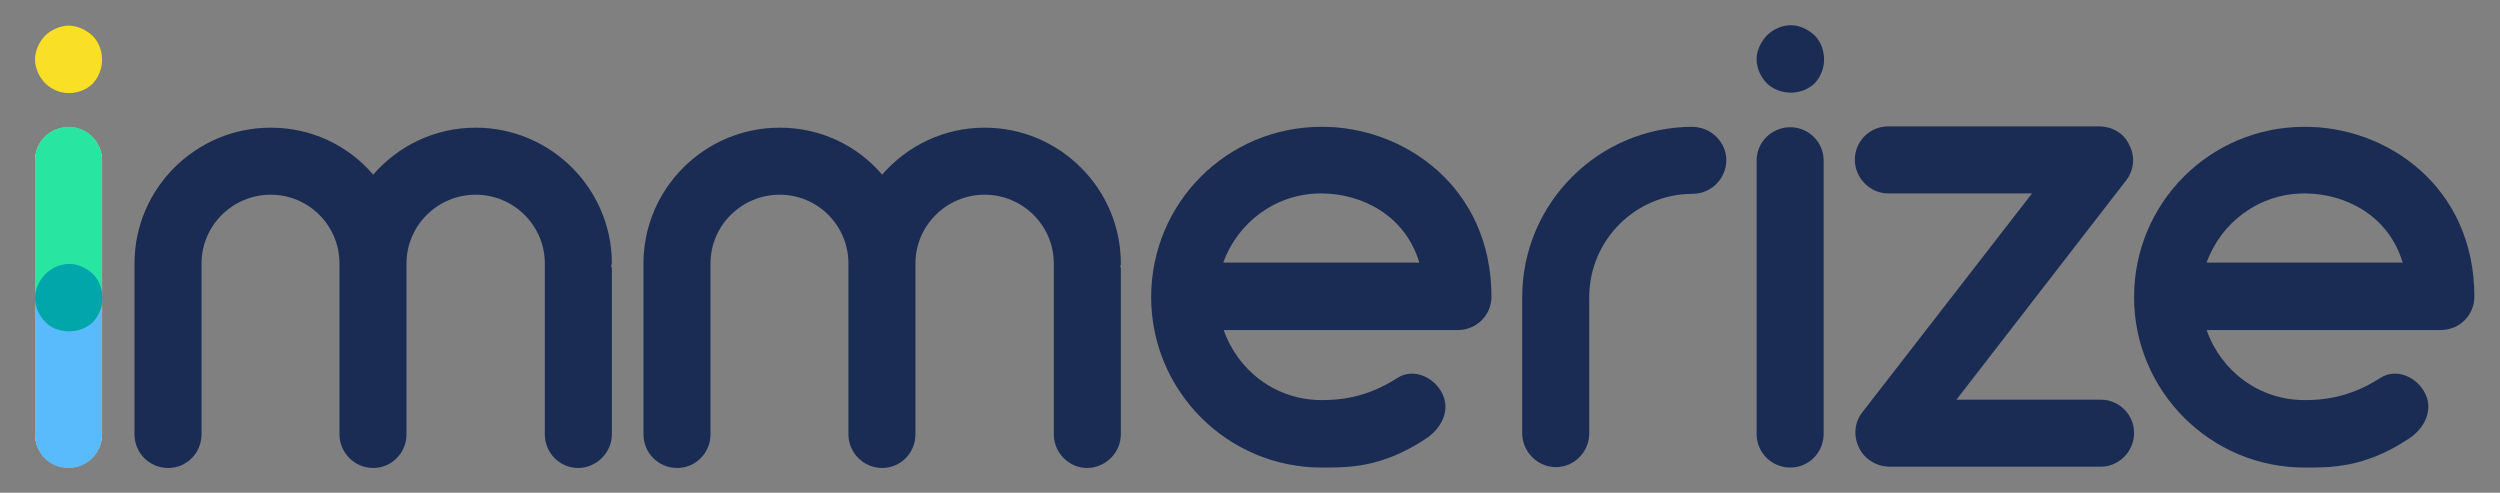
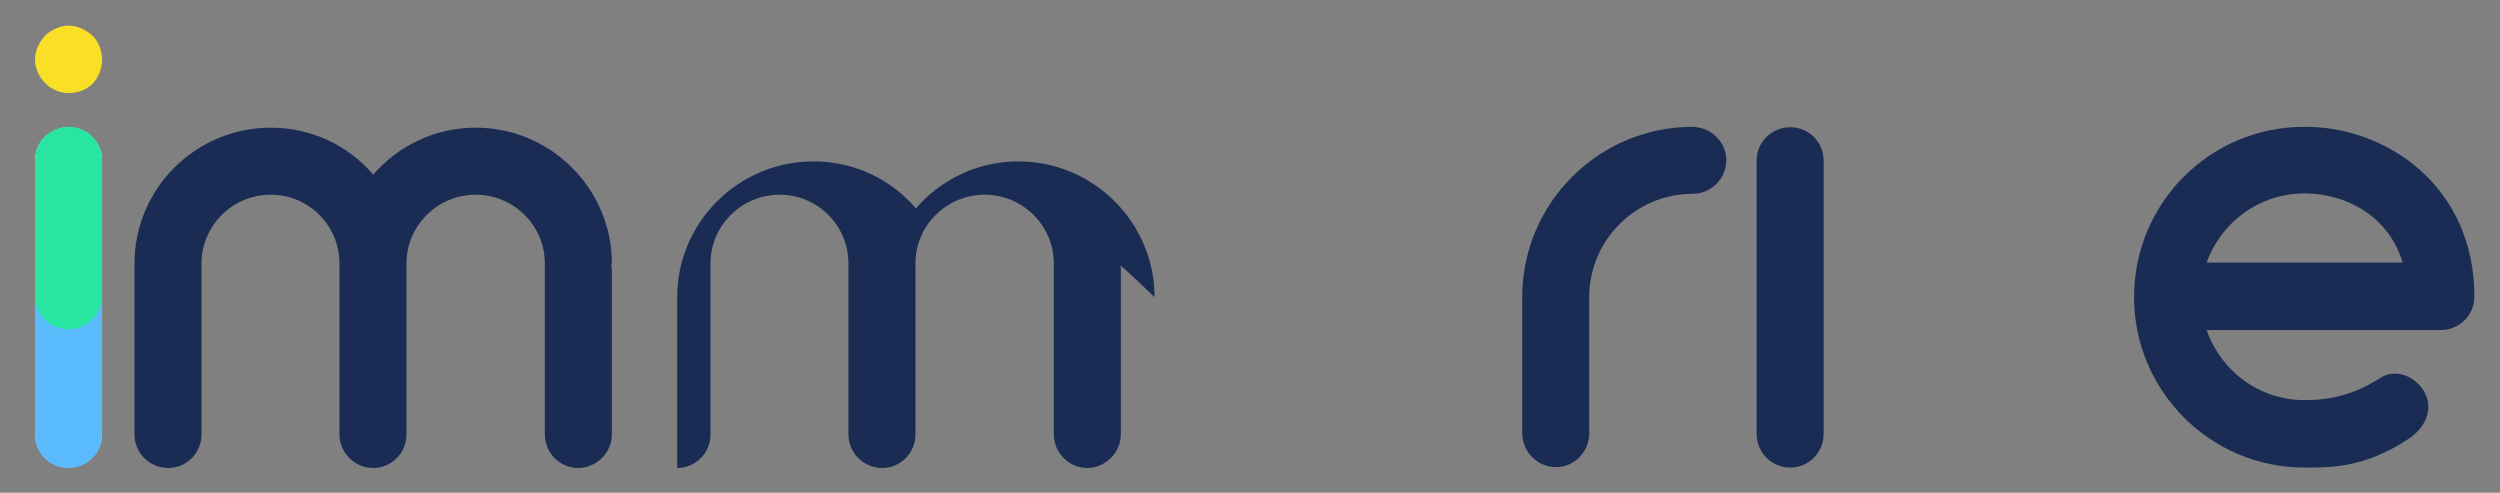
<svg xmlns="http://www.w3.org/2000/svg" version="1.1" id="Layer_1" x="0px" y="0px" viewBox="0 0 585.5 115.4" style="enable-background:new 0 0 585.5 115.4;" xml:space="preserve">
  <rect x="0" y="0" width="585.5" height="115.4" fill="#808080" stroke="none" />
  <style type="text/css">
	.st0{fill:#FFFFFF;}
	.st1{fill:#1A2C54;}
	.st2{fill:#F9E026;}
	.st3{fill:#59BAFC;}
	.st4{fill:#28E5A1;}
	.st5{fill:#00A6AA;}
</style>
  <path class="st0" d="M8.2,101.6v-64c0-4.3,3.5-7.8,7.9-7.8c4.3,0,7.8,3.5,7.8,7.8v64c0,4.4-3.5,7.9-7.8,7.9  C11.7,109.5,8.2,106,8.2,101.6z" />
  <g>
    <path class="st1" d="M143.1,62.3c0.2,0.3,0.2,0.5,0.2,0.8v38.6c0,4.4-3.7,7.9-7.9,7.9c-4.3,0-7.8-3.5-7.8-7.9V63.1   c0-0.3,0-0.5,0-0.8c0-0.2,0-0.3,0-0.6c0-8.9-7.3-16.1-16.2-16.1s-16.2,7.2-16.2,16.1v40c0,4.4-3.5,7.9-7.8,7.9s-7.9-3.5-7.9-7.9   v-40c0-8.9-7.2-16.1-16.1-16.1s-16.2,7.2-16.2,16.1v40c0,4.4-3.5,7.9-7.8,7.9c-4.4,0-7.9-3.5-7.9-7.9v-40   c0-17.5,14.3-31.8,31.9-31.8c9.5,0,18.1,4.1,24,11c5.9-6.8,14.5-11,24-11c17.6,0,31.9,14.3,31.9,31.8   C143.2,62,143.2,62.2,143.1,62.3z" />
-     <path class="st1" d="M262.3,62.3c0.2,0.3,0.2,0.5,0.2,0.8v38.6c0,4.4-3.7,7.9-7.9,7.9s-7.8-3.5-7.8-7.9V63.1c0-0.3,0-0.5,0-0.8   c0-0.2,0-0.3,0-0.6c0-8.9-7.3-16.1-16.2-16.1s-16.2,7.2-16.2,16.1v40c0,4.4-3.5,7.9-7.8,7.9s-7.9-3.5-7.9-7.9v-40   c0-8.9-7.2-16.1-16.1-16.1s-16.2,7.2-16.2,16.1v40c0,4.4-3.5,7.9-7.8,7.9c-4.4,0-7.9-3.5-7.9-7.9v-40c0-17.5,14.3-31.8,31.9-31.8   c9.5,0,18.1,4.1,24,11c5.9-6.8,14.5-11,24-11c17.6,0,31.9,14.3,31.9,31.8C262.5,62,262.5,62.2,262.3,62.3z" />
-     <path class="st1" d="M349.3,69.5c0,4.3-3.5,7.8-7.9,7.8h-54.8c3.3,9.5,12.2,16.4,22.9,16.4c3.7,0,10.2-0.3,17.8-5.2   c3.7-2.4,8.6-0.2,10.5,3.7c1.9,4-0.2,8.1-3.8,10.5c-10.5,7-18.6,6.8-24.5,6.8c-22.1,0-39.9-18-39.9-39.9   c0-22.1,17.8-39.9,39.9-39.9C328.6,29.6,349.3,43.6,349.3,69.5z M286.5,61.5h45.9c-3.3-11.1-13.5-16.2-23-16.2   C298.7,45.3,289.8,52.2,286.5,61.5z" />
+     <path class="st1" d="M262.3,62.3c0.2,0.3,0.2,0.5,0.2,0.8v38.6c0,4.4-3.7,7.9-7.9,7.9s-7.8-3.5-7.8-7.9V63.1c0-0.3,0-0.5,0-0.8   c0-0.2,0-0.3,0-0.6c0-8.9-7.3-16.1-16.2-16.1s-16.2,7.2-16.2,16.1v40c0,4.4-3.5,7.9-7.8,7.9s-7.9-3.5-7.9-7.9v-40   c0-8.9-7.2-16.1-16.1-16.1s-16.2,7.2-16.2,16.1v40c0,4.4-3.5,7.9-7.8,7.9v-40c0-17.5,14.3-31.8,31.9-31.8   c9.5,0,18.1,4.1,24,11c5.9-6.8,14.5-11,24-11c17.6,0,31.9,14.3,31.9,31.8C262.5,62,262.5,62.2,262.3,62.3z" />
    <path class="st1" d="M404.3,37.5c0,4.3-3.5,7.9-7.9,7.9c-13.3,0-24.2,10.8-24.2,24.2v31.9c0,4.3-3.5,7.9-7.8,7.9   c-4.4,0-7.9-3.7-7.9-7.9V69.6c0-22.1,18-39.9,39.9-39.9C400.8,29.8,404.3,33.3,404.3,37.5z" />
-     <path class="st1" d="M413.8,19.5c-1.4-1.4-2.4-3.5-2.4-5.6s1-4.1,2.4-5.6c1.4-1.4,3.5-2.4,5.6-2.4s4.1,1,5.6,2.4   c1.4,1.4,2.2,3.5,2.2,5.6s-0.8,4.1-2.2,5.6c-1.4,1.4-3.5,2.2-5.6,2.2S415.2,20.9,413.8,19.5z" />
    <path class="st1" d="M411.4,101.6v-64c0-4.3,3.5-7.8,7.9-7.8c4.3,0,7.8,3.5,7.8,7.8v64c0,4.4-3.5,7.9-7.8,7.9   C414.9,109.5,411.4,106,411.4,101.6z" />
-     <path class="st1" d="M499.8,101.4c0,4.3-3.5,7.9-7.8,7.9h-49.4c-3,0-5.9-1.7-7.2-4.4c-1.4-2.9-1.1-6,0.8-8.4l39.7-51.2h-33.7   c-4.3,0-7.8-3.7-7.8-7.9c0-4.3,3.5-7.8,7.8-7.8h49.4c3,0,5.9,1.6,7.1,4.4c1.4,2.7,1.1,5.9-0.8,8.3l-39.7,51.3H492   C496.3,93.6,499.8,97.1,499.8,101.4z" />
    <path class="st1" d="M579.5,69.5c0,4.3-3.5,7.8-7.9,7.8h-54.8c3.3,9.5,12.2,16.4,22.9,16.4c3.7,0,10.2-0.3,17.8-5.2   c3.7-2.4,8.6-0.2,10.5,3.7c1.9,4-0.2,8.1-3.8,10.5c-10.5,7-18.6,6.8-24.5,6.8c-22.1,0-39.9-18-39.9-39.9   c0-22.1,17.8-39.9,39.9-39.9C558.9,29.6,579.5,43.6,579.5,69.5z M516.8,61.5h45.9c-3.3-11.1-13.5-16.2-23-16.2   C529,45.3,520.1,52.2,516.8,61.5z" />
  </g>
  <path class="st2" d="M10.6,19.5c-1.4-1.4-2.4-3.5-2.4-5.6s1-4.1,2.4-5.6C12,7,14.1,6,16.1,6s4.1,1,5.6,2.4c1.4,1.4,2.2,3.5,2.2,5.6  s-0.8,4.1-2.2,5.6c-1.4,1.4-3.5,2.2-5.6,2.2S12,20.9,10.6,19.5z" />
  <path class="st3" d="M8.2,101.7V70c0-4.3,3.5-7.8,7.9-7.8c4.3,0,7.8,3.5,7.8,7.8v31.7c0,4.4-3.5,7.9-7.8,7.9  C11.7,109.7,8.2,106.2,8.2,101.7z" />
  <path class="st4" d="M8.2,69.3V37.5c0-4.3,3.5-7.8,7.9-7.8c4.3,0,7.8,3.5,7.8,7.8v31.7c0,4.4-3.5,7.9-7.8,7.9  C11.7,77.2,8.2,73.7,8.2,69.3z" />
-   <path class="st5" d="M10.6,75.4c-1.4-1.4-2.4-3.5-2.4-5.6s1-4.1,2.4-5.6c1.4-1.4,3.5-2.4,5.6-2.4s4.1,1,5.6,2.4  c1.4,1.4,2.2,3.5,2.2,5.6s-0.8,4.1-2.2,5.6c-1.4,1.4-3.5,2.2-5.6,2.2S12,76.9,10.6,75.4z" />
</svg>